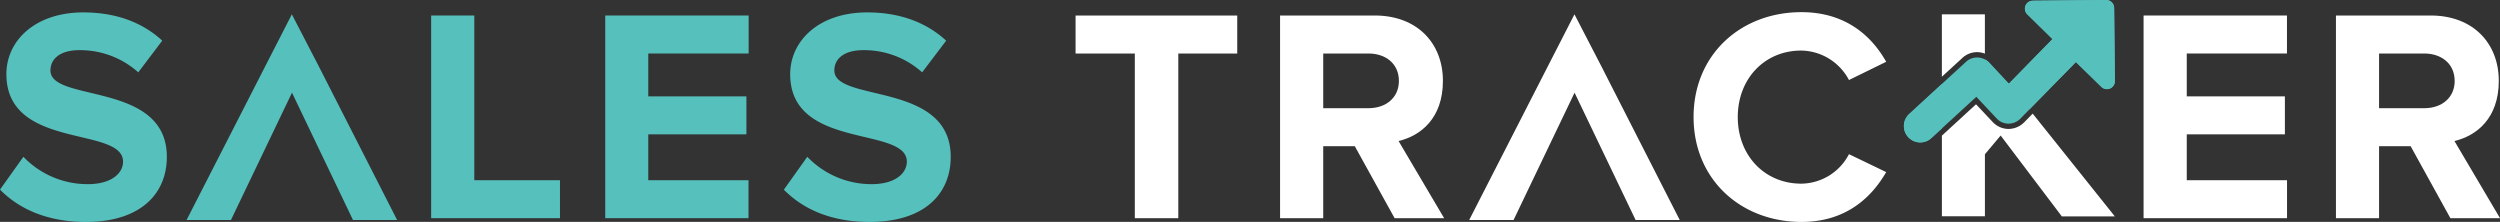
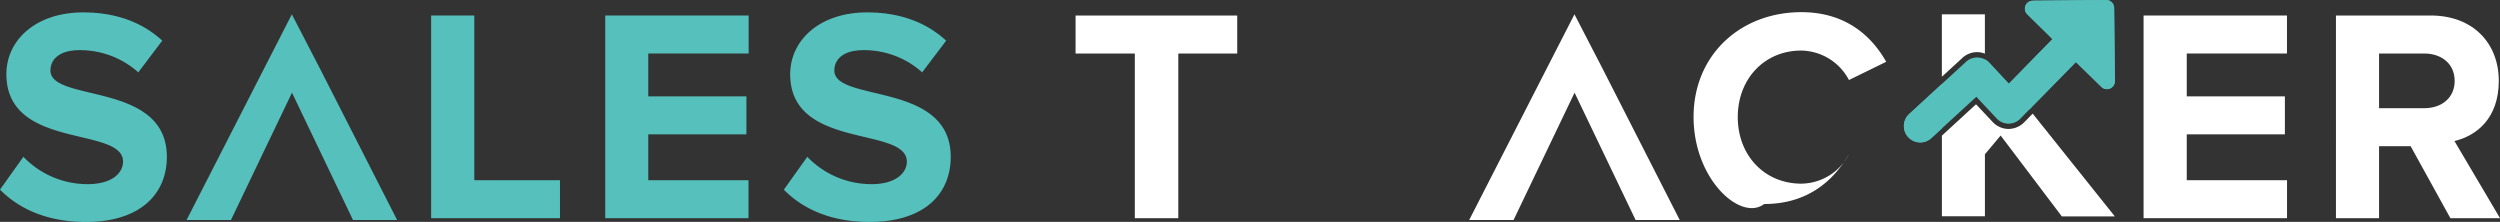
<svg xmlns="http://www.w3.org/2000/svg" viewBox="0 0 805.99 71.52">
  <rect x="0" y="0" width="805.99" height="71.52" fill="#333333" stroke="none" />
  <defs>
    <style>.cls-1{fill:#56c0bd;}.cls-2{fill:#fff;}</style>
  </defs>
  <g id="Layer_2" data-name="Layer 2">
    <g id="Layer_1-2" data-name="Layer 1">
      <polygon class="cls-1" points="74.58 70.67 94.13 29.89 94.14 29.89 113.68 70.67 113.79 70.93 128.03 70.93 102.86 21.54 94.09 4.62 85.42 21.54 60.15 70.93 74.47 70.93 74.58 70.67" />
      <polygon class="cls-2" points="488.09 70.67 507.63 29.89 507.64 29.89 527.19 70.67 527.3 70.93 541.54 70.93 516.36 21.54 507.6 4.62 498.93 21.54 473.66 70.93 487.98 70.93 488.09 70.67" />
      <path class="cls-2" d="M647.55,41.57a7.06,7.06,0,0,1-5.08-2.2l-5.41-5.75-11,10.11v26h13.87v-20L645,43.69l19.73,26.08h17.09L655.33,36.63l-2.78,2.84A7.2,7.2,0,0,1,647.55,41.57Z" />
      <path class="cls-2" d="M637.41,16.81a7,7,0,0,1,2.51.48V4.63H626.05V24.74l6.63-6.09A7,7,0,0,1,637.41,16.81Z" />
      <path class="cls-1" d="M626.05,27.07V41.4l-3.4,3.13a5.27,5.27,0,0,1-7.45-.32,5.27,5.27,0,0,1,.31-7.45Z" />
      <path class="cls-1" d="M681.83,26.18A2.57,2.57,0,0,1,677.46,28l-8.2-8-15,15.29-.07-.09-14.26-1.46V19.16a5.23,5.23,0,0,1,1.34,1L647.63,27,661.71,12.6l-8.14-8A2.56,2.56,0,0,1,655.34.23L679,0a2.56,2.56,0,0,1,2.59,2.54h0Z" />
      <path class="cls-1" d="M681.83,26.18A2.57,2.57,0,0,1,677.46,28l-8.2-8-15,15.29-2.93,3a5.44,5.44,0,0,1-3.8,1.58,5.22,5.22,0,0,1-3.8-1.66l-6.57-7L626.05,41.4l-3.4,3.13a5.27,5.27,0,0,1-7.45-.32,5.27,5.27,0,0,1,.31-7.45l10.54-9.69,7.79-7.15a5.3,5.3,0,0,1,6.08-.76,5.23,5.23,0,0,1,1.34,1L647.63,27,661.71,12.6l-8.14-8A2.56,2.56,0,0,1,655.34.23L679,0a2.56,2.56,0,0,1,2.59,2.54h0Z" />
      <path class="cls-1" d="M0,61.13,7.54,50.55a28.67,28.67,0,0,0,20.77,8.82c7.64,0,11.36-3.53,11.36-7.25,0-11.57-37.61-3.63-37.61-28.22C2.06,13,11.46,4,26.84,4c10.39,0,19,3.13,25.47,9.11L44.58,23.32a28.12,28.12,0,0,0-19-7.15c-6,0-9.31,2.65-9.31,6.57,0,10.38,37.52,3.42,37.52,27.82,0,11.95-8.52,21-26.15,21C15.09,71.52,6.08,67.3,0,61.13Z" />
      <path class="cls-1" d="M139,70.35V5h13.91V58.1h27.62V70.34H139Z" />
      <path class="cls-1" d="M195.13,70.35V5h46.23V17.25H209V31.07h31.64V43.31H209V58.1h32.32V70.34H195.13Z" />
      <path class="cls-1" d="M252.73,61.13l7.54-10.58A28.65,28.65,0,0,0,281,59.37c7.64,0,11.36-3.53,11.36-7.25,0-11.57-37.61-3.63-37.61-28.22C254.79,13,264.19,4,279.57,4c10.39,0,19,3.14,25.47,9.11L297.3,23.32a28,28,0,0,0-19-7.15c-6,0-9.31,2.64-9.31,6.56,0,10.39,37.52,3.43,37.52,27.82,0,12-8.52,21-26.16,21-12.53,0-21.54-4.21-27.62-10.38Z" />
      <path class="cls-2" d="M365.86,70.35V17.25h-19.1V5h52.12V17.25h-19v53.1Z" />
-       <path class="cls-2" d="M449.62,70.35,436.78,47.13H426.6V70.35H412.69V5h30.56c13.62,0,21.94,8.92,21.94,21.07s-7.25,17.73-14.3,19.39l14.7,24.89ZM451,26.07c0-5.49-4.22-8.82-9.8-8.82h-14.6V34.88h14.6C446.77,34.88,451,31.55,451,26.07Z" />
-       <path class="cls-2" d="M546,37.72c0-20.08,15.18-33.8,34.77-33.8,14.4,0,22.73,7.84,27.33,16l-12,5.88a17.71,17.71,0,0,0-15.38-9.5c-11.86,0-20.47,9.11-20.47,21.45s8.62,21.46,20.47,21.46a17.52,17.52,0,0,0,15.38-9.51l12,5.78c-4.7,8.13-12.93,16.07-27.33,16.07C561.19,71.52,546,57.81,546,37.72Z" />
+       <path class="cls-2" d="M546,37.72c0-20.08,15.18-33.8,34.77-33.8,14.4,0,22.73,7.84,27.33,16l-12,5.88a17.71,17.71,0,0,0-15.38-9.5c-11.86,0-20.47,9.11-20.47,21.45s8.62,21.46,20.47,21.46a17.52,17.52,0,0,0,15.38-9.51c-4.7,8.13-12.93,16.07-27.33,16.07C561.19,71.52,546,57.81,546,37.72Z" />
      <path class="cls-2" d="M691.08,70.35V5h46.23V17.25H705V31.07h31.64V43.31H705V58.1h32.33V70.34H691.08Z" />
      <path class="cls-2" d="M790,70.35,777.18,47.13H767V70.35h-13.9V5h30.56c13.61,0,21.94,8.92,21.94,21.07s-7.25,17.73-14.3,19.39L806,70.35Zm1.37-44.28c0-5.49-4.21-8.82-9.8-8.82H767V34.88h14.59C787.17,34.88,791.38,31.55,791.38,26.07Z" />
    </g>
  </g>
</svg>